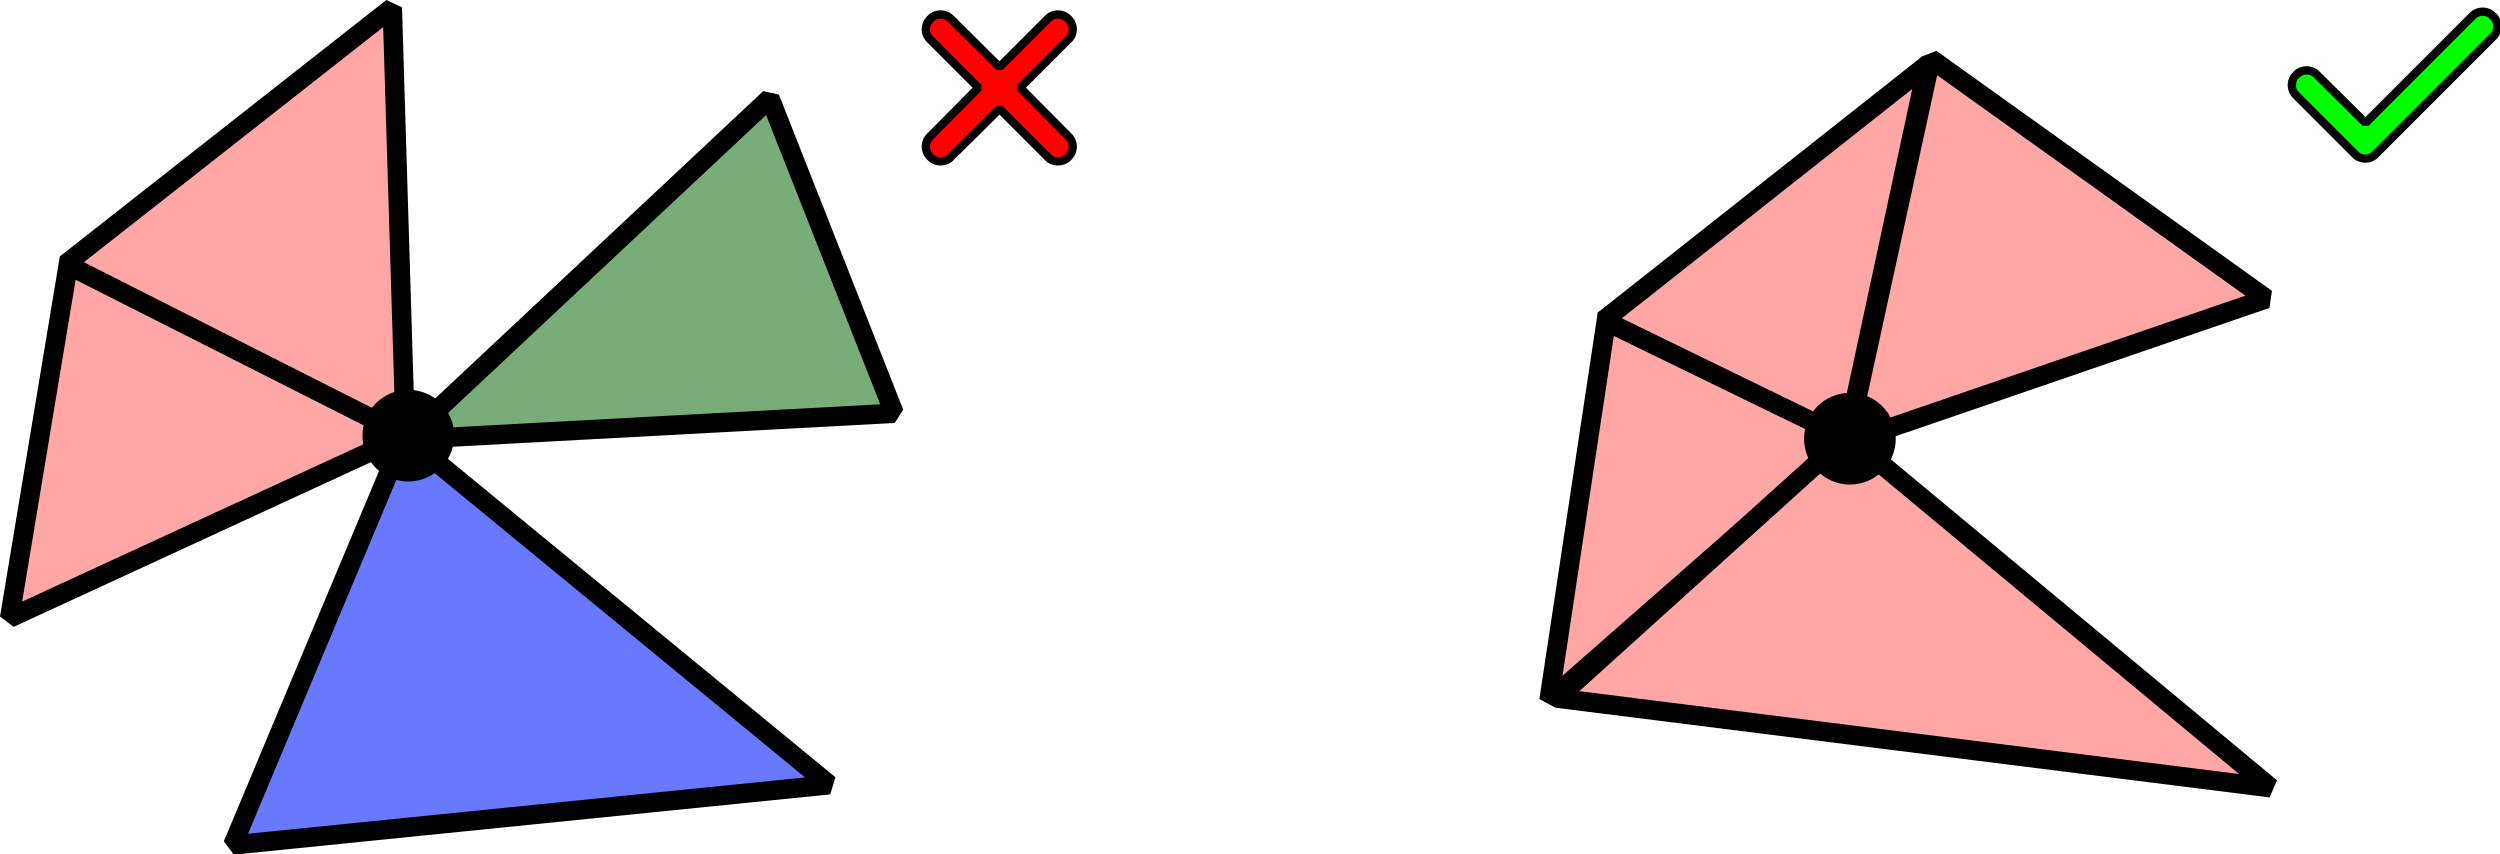
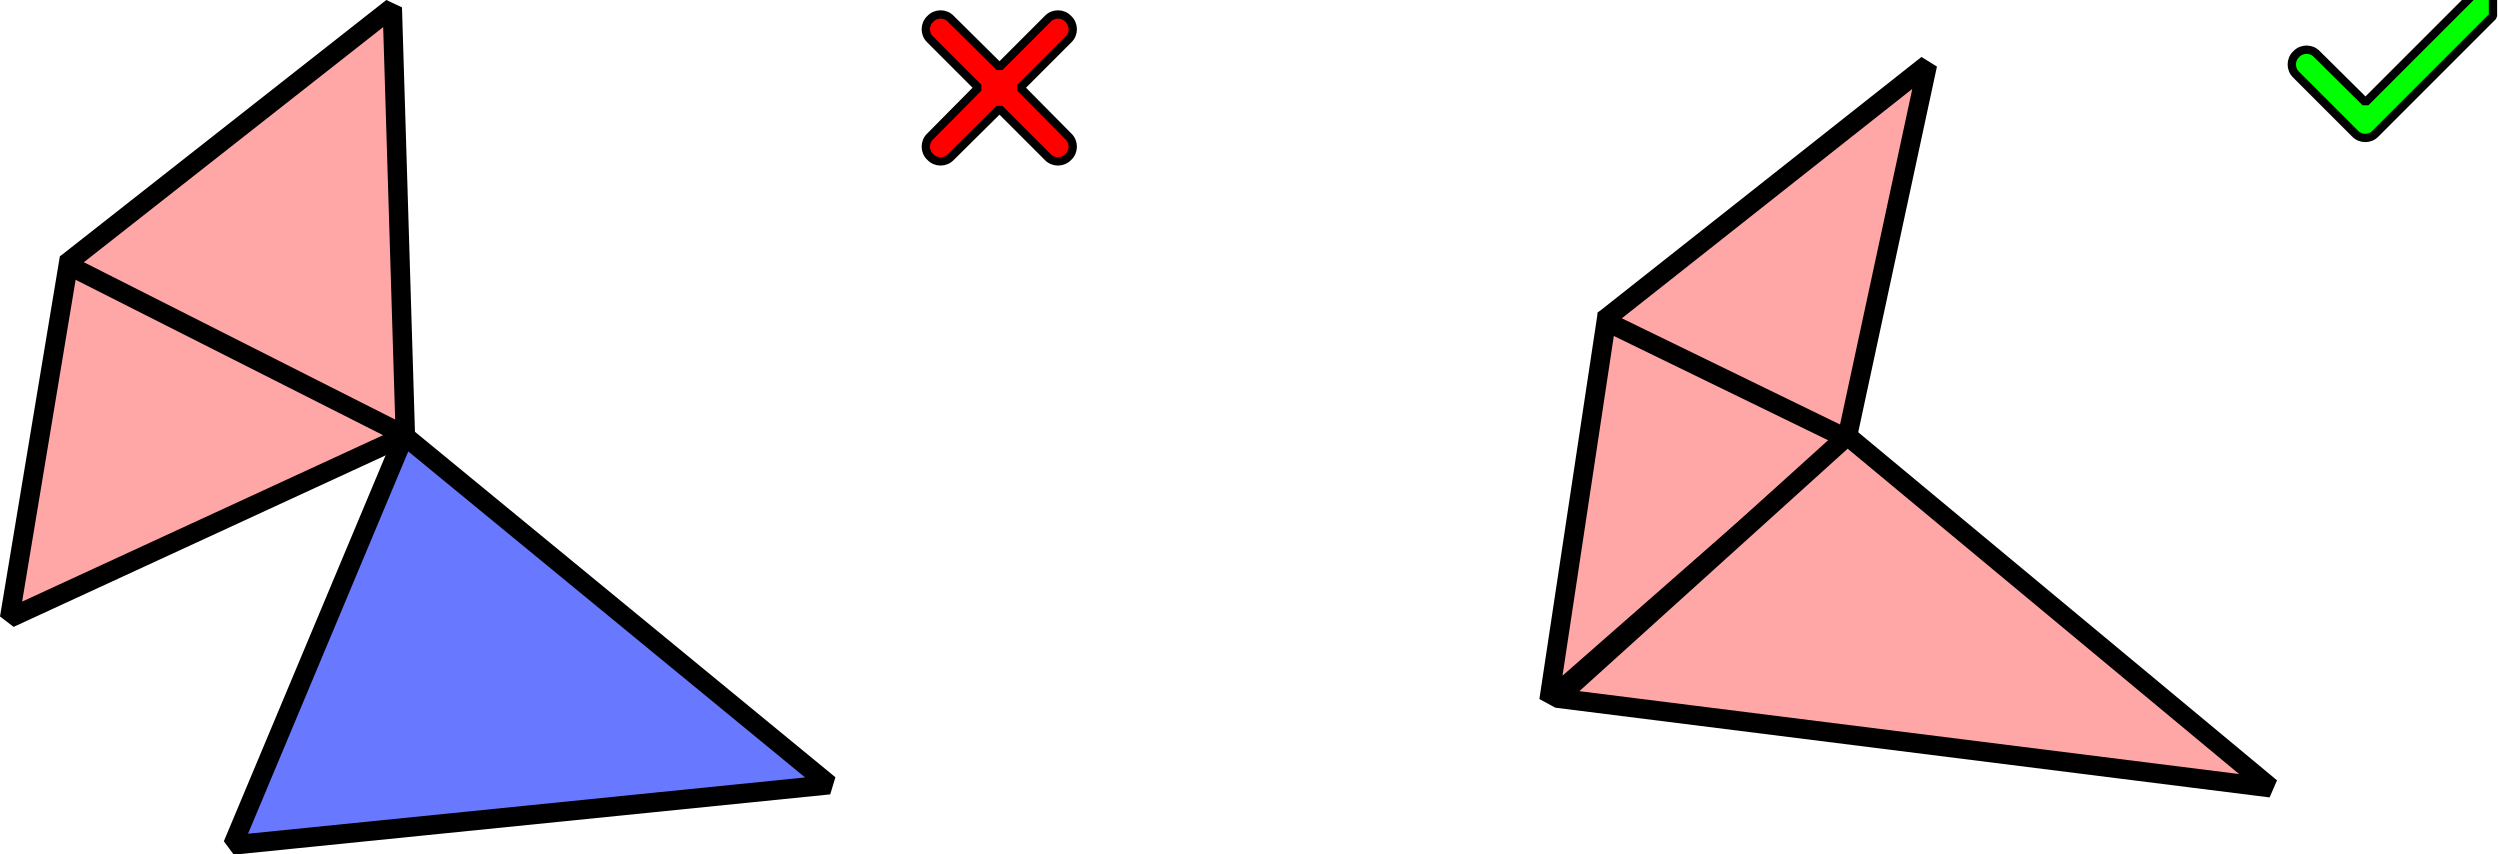
<svg xmlns="http://www.w3.org/2000/svg" xmlns:ns1="http://www.inkscape.org/namespaces/inkscape" xmlns:ns2="http://sodipodi.sourceforge.net/DTD/sodipodi-0.dtd" width="45.11mm" height="15.412mm" viewBox="0 0 45.11 15.412" version="1.1" id="svg12985" xml:space="preserve" ns1:version="1.2 (dc2aedaf03, 2022-05-15)" ns2:docname="windmill2.svg">
  <ns2:namedview id="namedview12987" pagecolor="#ffffff" bordercolor="#000000" borderopacity="0.25" ns1:showpageshadow="2" ns1:pageopacity="0.0" ns1:pagecheckerboard="0" ns1:deskcolor="#d1d1d1" ns1:document-units="mm" showgrid="false" ns1:zoom="7.319248" ns1:cx="7.5144332" ns1:cy="46.042981" ns1:window-width="3440" ns1:window-height="1387" ns1:window-x="-8" ns1:window-y="-8" ns1:window-maximized="1" ns1:current-layer="svg12985">
    <ns1:page x="0" y="0" width="45.11" height="15.412" id="page13166" />
    <ns1:page x="0" y="-0" width="45.11" height="15.412" id="page13168" />
  </ns2:namedview>
  <defs id="defs12982" />
  <g ns1:label="Warstwa 1" ns1:groupmode="layer" id="layer1" transform="translate(-220,-3.1565668e-4)" />
  <g id="g13116" transform="matrix(0.353,0,0,0.353,4.7602653e-4,-3.1535956e-4)">
    <g id="g13118">
      <path d="M 0.488,31.594 20.77,22.242 3.547,13.188 Z" style="fill:#ffa7a7;fill-opacity:1;fill-rule:nonzero;stroke:#000000;stroke-width:0.992;stroke-linecap:butt;stroke-linejoin:miter;stroke-miterlimit:1;stroke-dasharray:none;stroke-opacity:1" id="path13120" />
    </g>
    <g id="g13122">
      <path d="M 20.051,0.391 20.719,22.266 3.367,13.496 Z" style="fill:#ffa7a7;fill-opacity:1;fill-rule:nonzero;stroke:#000000;stroke-width:0.992;stroke-linecap:butt;stroke-linejoin:miter;stroke-miterlimit:1;stroke-dasharray:none;stroke-opacity:1" id="path13124" />
    </g>
    <g id="g13126">
-       <path d="M 20.727,22.469 39.352,5.02 45.707,21.125 Z" style="fill:#78ac78;fill-opacity:1;fill-rule:nonzero;stroke:#000000;stroke-width:0.992;stroke-linecap:butt;stroke-linejoin:miter;stroke-miterlimit:1;stroke-dasharray:none;stroke-opacity:1" id="path13128" />
-     </g>
+       </g>
    <g id="g13130">
      <path d="M 11.898,43.195 20.668,22.27 42.387,40.113 Z" style="fill:#6878ff;fill-opacity:1;fill-rule:nonzero;stroke:#000000;stroke-width:0.992;stroke-linecap:butt;stroke-linejoin:miter;stroke-miterlimit:1;stroke-dasharray:none;stroke-opacity:1" id="path13132" />
    </g>
    <g id="g13134">
-       <path d="m 22.582,22.27 c 0,0.941 -0.766,1.71 -1.711,1.71 -0.945,0 -1.711,-0.769 -1.711,-1.71 0,-0.946 0.766,-1.711 1.711,-1.711 0.945,0 1.711,0.765 1.711,1.711 z" style="fill:#000000;fill-opacity:1;fill-rule:nonzero;stroke:#000000;stroke-width:1.266;stroke-linecap:butt;stroke-linejoin:miter;stroke-miterlimit:1;stroke-dasharray:none;stroke-opacity:1" id="path13136" />
-     </g>
+       </g>
    <g id="g13138">
      <path d="M 79.176,35.805 94.457,22.398 82.16,16.043 Z" style="fill:#ffa7a7;fill-opacity:1;fill-rule:nonzero;stroke:#000000;stroke-width:0.992;stroke-linecap:butt;stroke-linejoin:miter;stroke-miterlimit:1;stroke-dasharray:none;stroke-opacity:1" id="path13140" />
    </g>
    <g id="g13142">
      <path d="M 98.523,3.301 94.406,22.422 81.973,16.371 Z" style="fill:#ffa7a7;fill-opacity:1;fill-rule:nonzero;stroke:#000000;stroke-width:0.992;stroke-linecap:butt;stroke-linejoin:miter;stroke-miterlimit:1;stroke-dasharray:none;stroke-opacity:1" id="path13144" />
    </g>
    <g id="g13146">
-       <path d="M 94.418,22.625 98.695,3.004 115.844,15.27 Z" style="fill:#ffa7a7;fill-opacity:1;fill-rule:nonzero;stroke:#000000;stroke-width:0.992;stroke-linecap:butt;stroke-linejoin:miter;stroke-miterlimit:1;stroke-dasharray:none;stroke-opacity:1" id="path13148" />
-     </g>
+       </g>
    <g id="g13150">
      <path d="M 79.594,35.688 94.43,22.281 116.074,40.27 Z" style="fill:#ffa7a7;fill-opacity:1;fill-rule:nonzero;stroke:#000000;stroke-width:0.992;stroke-linecap:butt;stroke-linejoin:miter;stroke-miterlimit:1;stroke-dasharray:none;stroke-opacity:1" id="path13152" />
    </g>
    <g id="g13154">
-       <path d="m 96.27,22.426 c 0,0.945 -0.766,1.711 -1.711,1.711 -0.946,0 -1.711,-0.766 -1.711,-1.711 0,-0.946 0.765,-1.711 1.711,-1.711 0.945,0 1.711,0.765 1.711,1.711 z" style="fill:#000000;fill-opacity:1;fill-rule:nonzero;stroke:#000000;stroke-width:1.266;stroke-linecap:butt;stroke-linejoin:miter;stroke-miterlimit:1;stroke-dasharray:none;stroke-opacity:1" id="path13156" />
-     </g>
+       </g>
    <g id="g13158">
      <path d="m 54.605,2.023 c 0.305,-0.281 0.305,-0.773 0,-1.054 -0.281,-0.305 -0.773,-0.305 -1.054,0 L 51.09,3.43 48.605,0.969 c -0.281,-0.305 -0.773,-0.305 -1.054,0 -0.305,0.281 -0.305,0.773 0,1.054 l 2.461,2.461 -2.461,2.485 c -0.305,0.281 -0.305,0.773 0,1.054 0.281,0.305 0.773,0.305 1.054,0 l 2.485,-2.46 2.461,2.46 c 0.281,0.305 0.773,0.305 1.054,0 0.305,-0.281 0.305,-0.773 0,-1.054 l -2.46,-2.485 z" style="fill:#ff0000;fill-opacity:1;fill-rule:nonzero;stroke:#000000;stroke-width:0.425;stroke-linecap:butt;stroke-linejoin:miter;stroke-miterlimit:1;stroke-dasharray:none;stroke-opacity:1" id="path13160" />
    </g>
    <g id="g13162">
-       <path d="m 127.43,0.824 c 0.304,0.281 0.304,0.774 0,1.055 l -6,6 c -0.282,0.305 -0.774,0.305 -1.055,0 l -3,-3 c -0.305,-0.281 -0.305,-0.774 0,-1.055 0.281,-0.304 0.773,-0.304 1.055,0 l 2.484,2.461 5.461,-5.461 c 0.281,-0.304 0.773,-0.304 1.055,0 z" style="fill:#00ff00;fill-opacity:1;fill-rule:nonzero;stroke:#000000;stroke-width:0.425;stroke-linecap:butt;stroke-linejoin:miter;stroke-miterlimit:1;stroke-dasharray:none;stroke-opacity:1" id="path13164" />
+       <path d="m 127.43,0.824 l -6,6 c -0.282,0.305 -0.774,0.305 -1.055,0 l -3,-3 c -0.305,-0.281 -0.305,-0.774 0,-1.055 0.281,-0.304 0.773,-0.304 1.055,0 l 2.484,2.461 5.461,-5.461 c 0.281,-0.304 0.773,-0.304 1.055,0 z" style="fill:#00ff00;fill-opacity:1;fill-rule:nonzero;stroke:#000000;stroke-width:0.425;stroke-linecap:butt;stroke-linejoin:miter;stroke-miterlimit:1;stroke-dasharray:none;stroke-opacity:1" id="path13164" />
    </g>
  </g>
</svg>